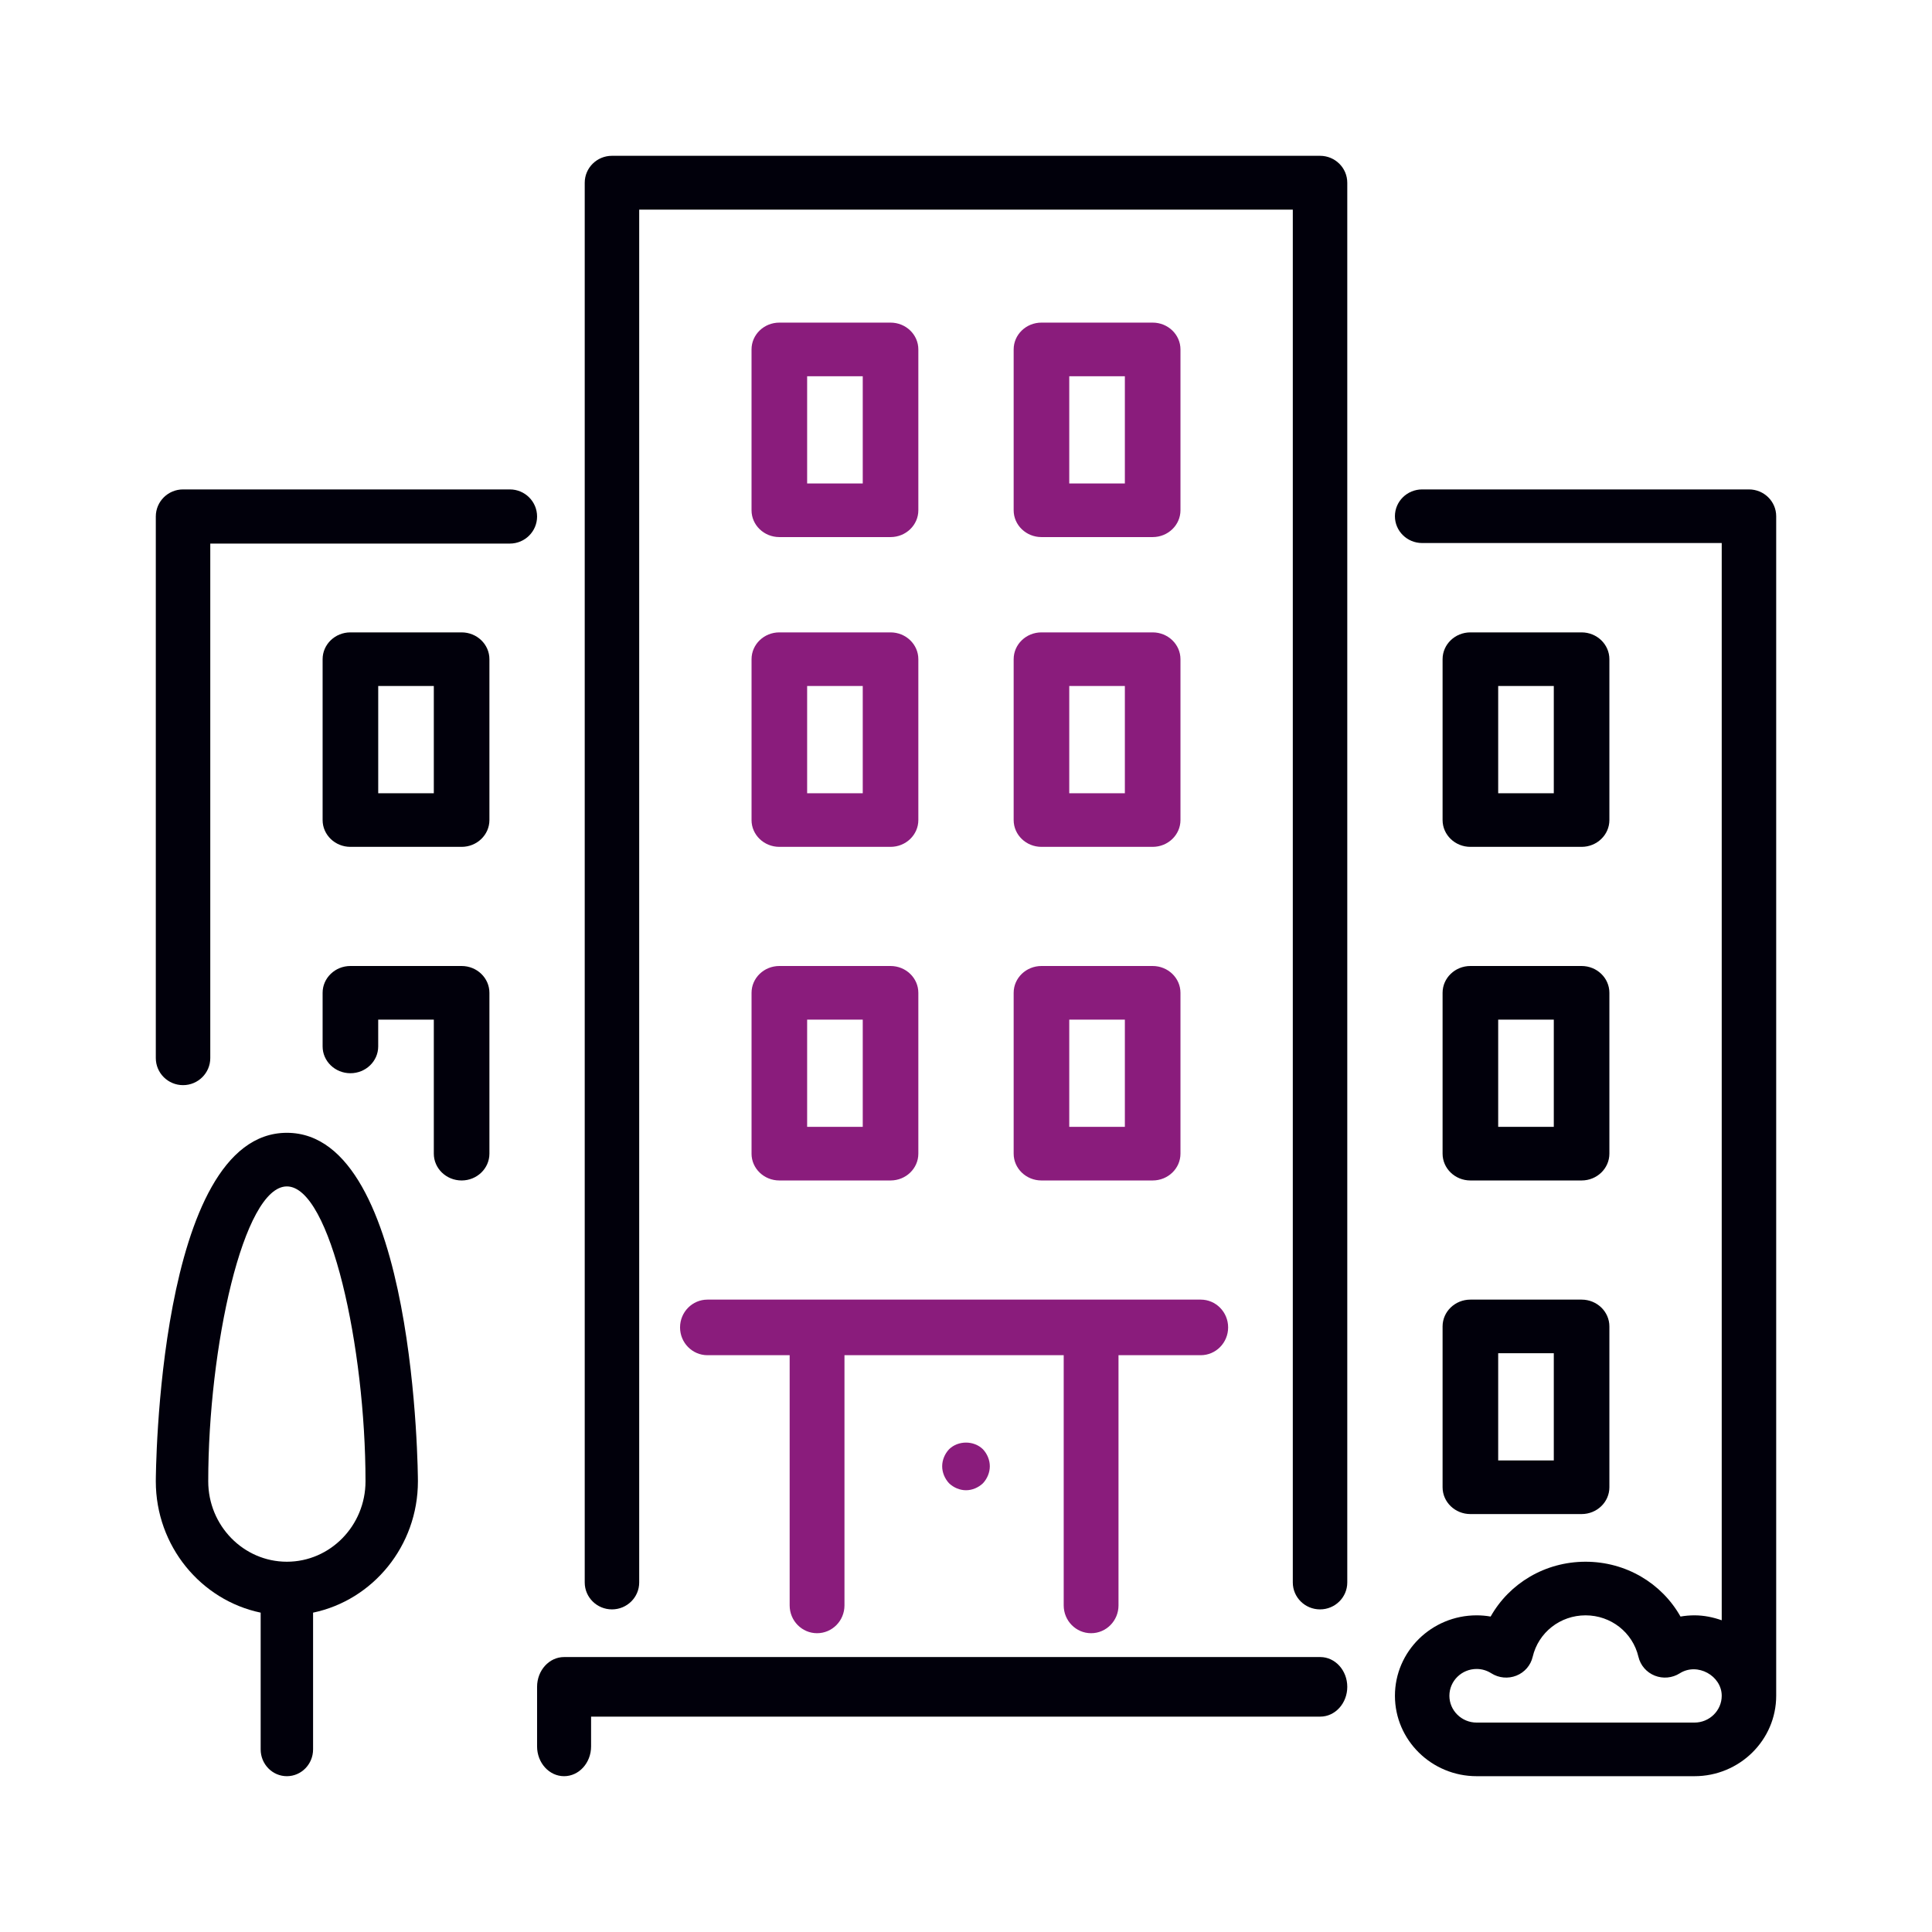
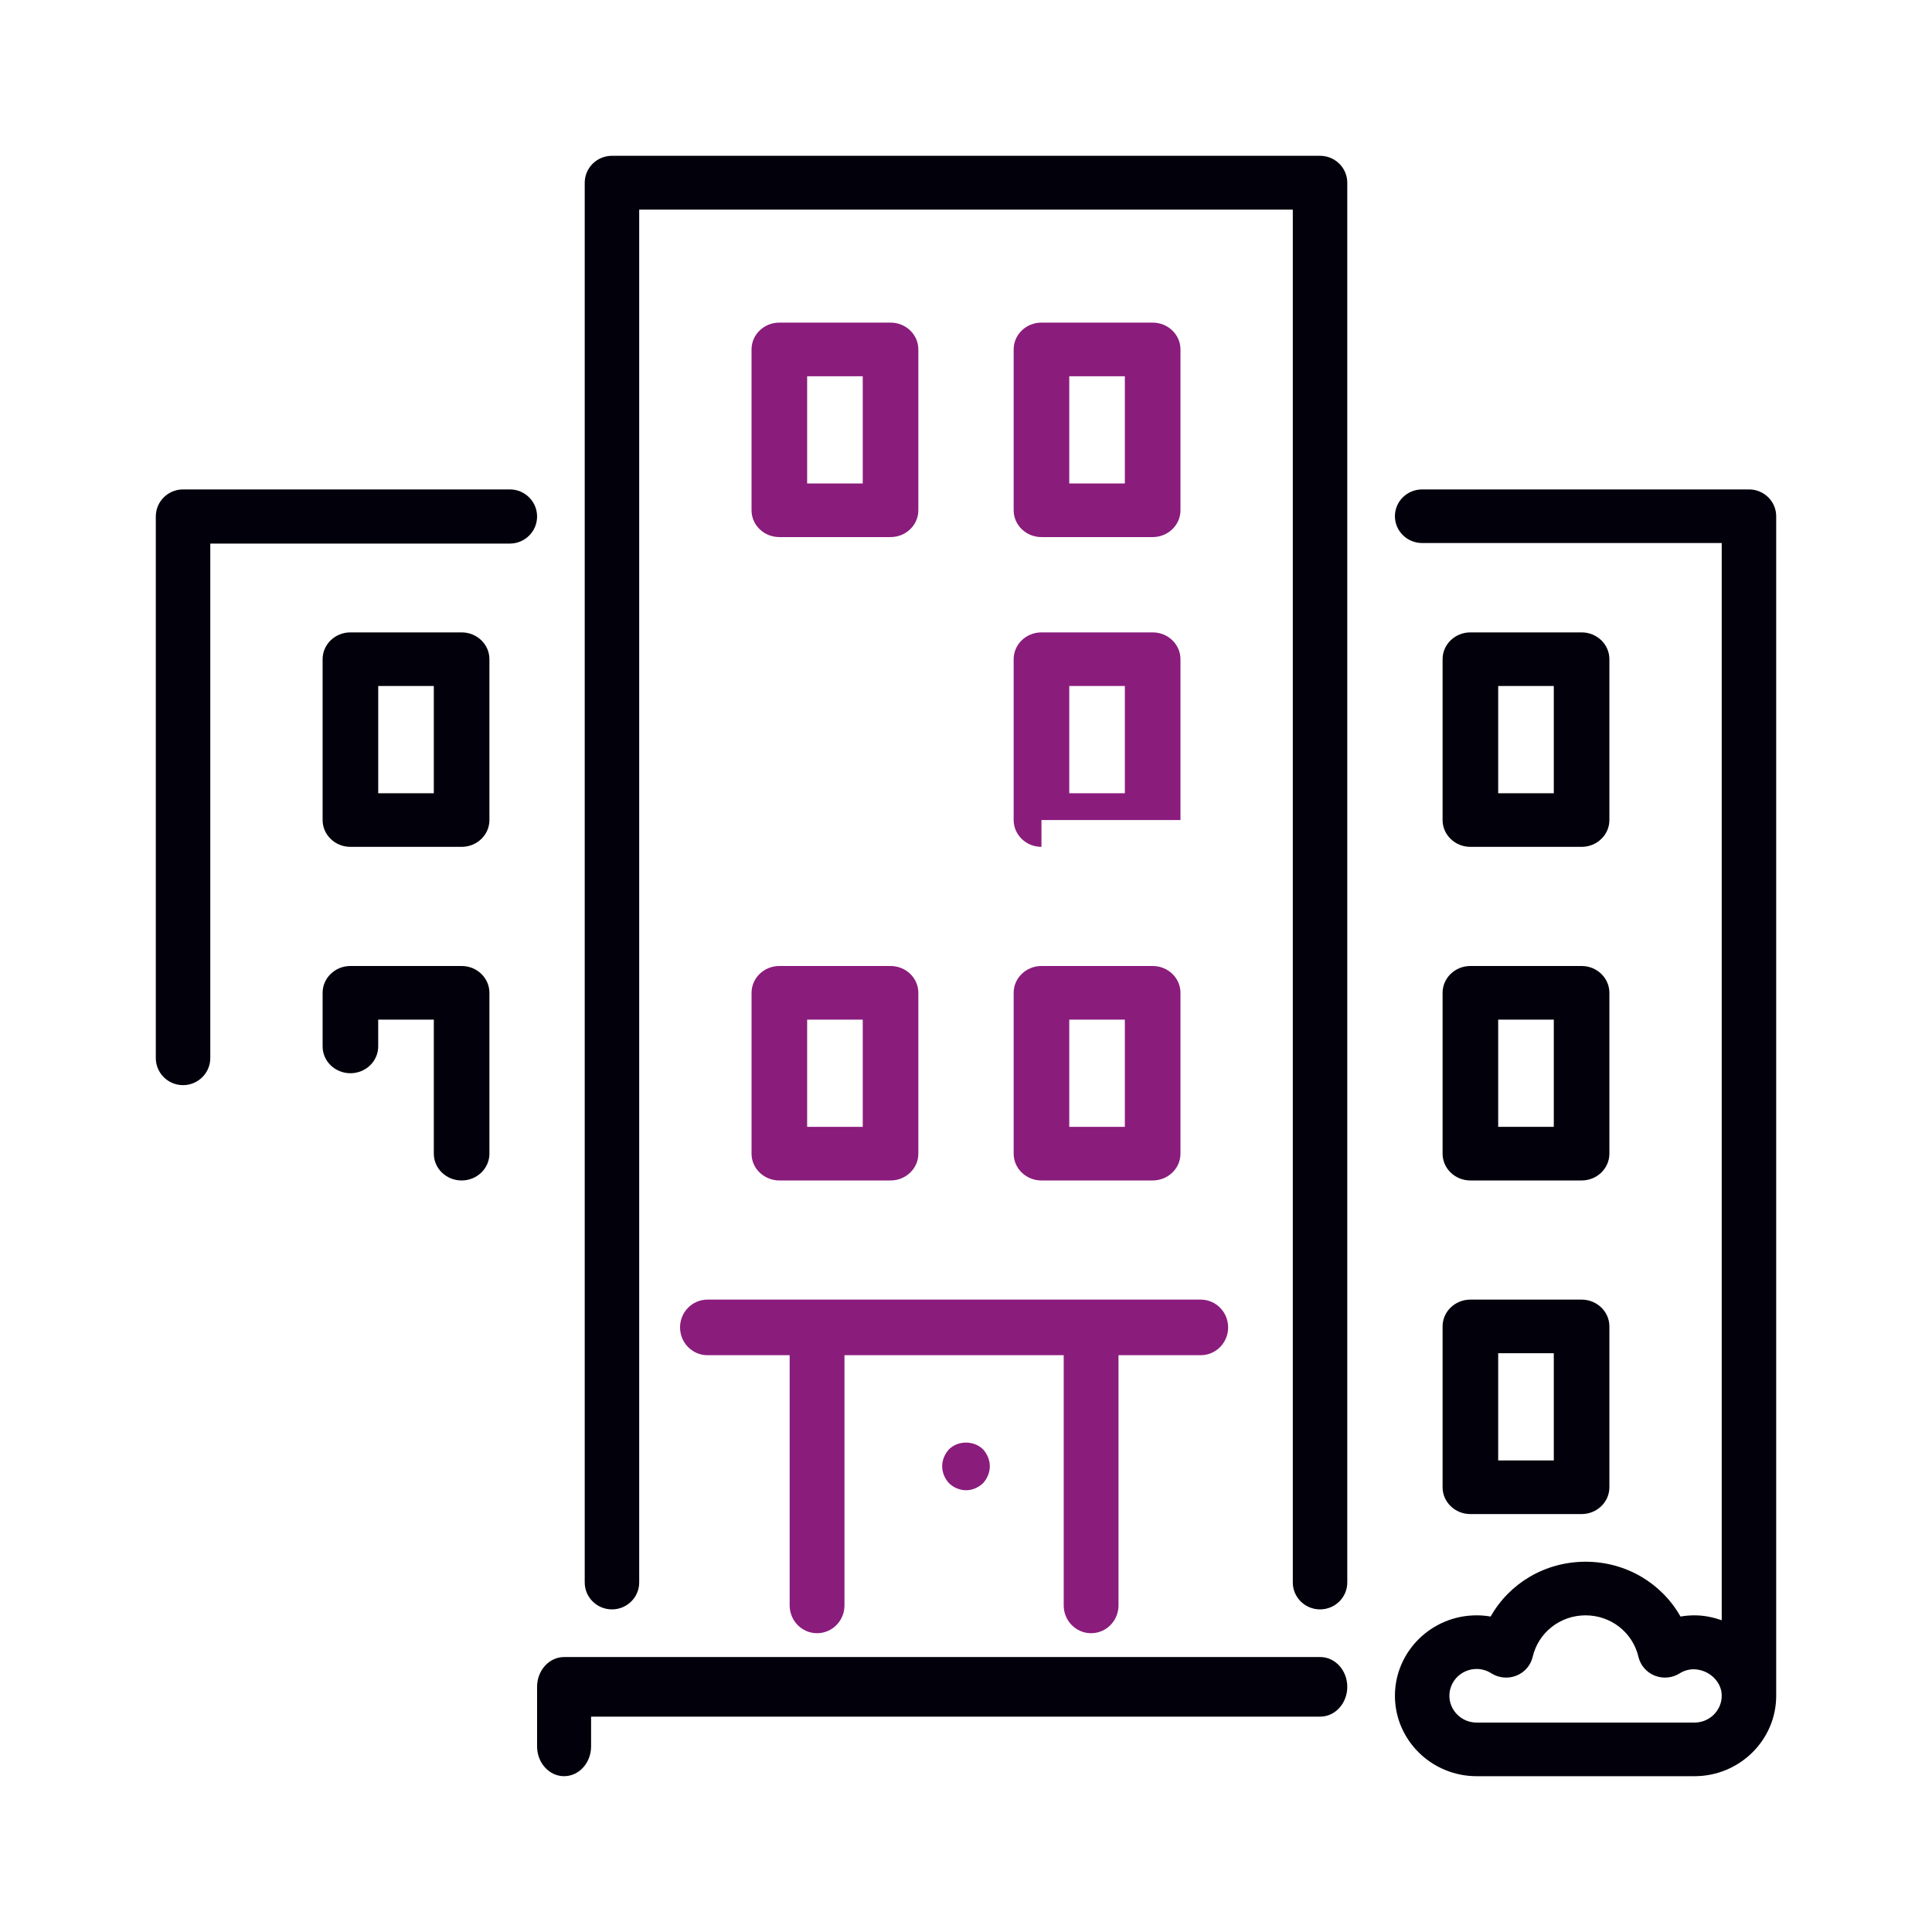
<svg xmlns="http://www.w3.org/2000/svg" width="124" height="124" viewBox="0 0 124 124" fill="none">
  <path d="M84.737 106.353H36.204C35.247 106.353 34.471 107.21 34.471 108.265V112.088C34.471 113.144 35.247 114 36.204 114C37.161 114 37.937 113.144 37.937 112.088V110.177H84.737C85.694 110.177 86.471 109.32 86.471 108.265C86.471 107.21 85.694 106.353 84.737 106.353Z" fill="#01000B" />
-   <path fill-rule="evenodd" clip-rule="evenodd" d="M50.02 54.353C49.035 54.353 48.235 53.582 48.235 52.633H48.236V42.309C48.236 41.359 49.035 40.588 50.02 40.588H57.157C58.142 40.588 58.941 41.359 58.941 42.309V52.633C58.941 53.582 58.142 54.353 57.157 54.353H50.02ZM55.373 44.029H51.804V50.912H55.373V44.029Z" fill="#8A1C7C" />
  <path d="M32.723 31.412H11.748C10.783 31.412 10 32.19 10 33.15V67.909C10 68.868 10.783 69.647 11.748 69.647C12.713 69.647 13.496 68.868 13.496 67.909V34.888H32.723C33.688 34.888 34.471 34.109 34.471 33.15C34.471 32.19 33.688 31.412 32.723 31.412Z" fill="#01000B" />
  <path fill-rule="evenodd" clip-rule="evenodd" d="M94.373 97.176C93.388 97.176 92.588 96.406 92.588 95.456V85.132C92.588 84.183 93.388 83.412 94.373 83.412H101.51C102.495 83.412 103.294 84.183 103.294 85.132V95.456C103.294 96.406 102.495 97.176 101.51 97.176H94.373ZM99.726 86.853H96.157V93.735H99.726V86.853Z" fill="#01000B" />
-   <path fill-rule="evenodd" clip-rule="evenodd" d="M10 95.074C10 94.85 10.096 72.706 18.412 72.706C26.728 72.706 26.824 94.85 26.823 95.074C26.823 99.229 23.928 102.703 20.094 103.503V112.28C20.094 113.229 19.34 114 18.412 114C17.483 114 16.73 113.229 16.73 112.28V103.503C12.895 102.703 10 99.229 10 95.074ZM13.365 95.074C13.365 97.919 15.629 100.235 18.412 100.235C21.195 100.235 23.459 97.919 23.459 95.074C23.459 86.502 21.208 76.147 18.412 76.147C15.616 76.147 13.365 86.502 13.365 95.074Z" fill="#01000B" />
  <path d="M29.628 62H22.49C21.505 62 20.706 62.771 20.706 63.721V67.162C20.706 68.111 21.505 68.882 22.49 68.882C23.475 68.882 24.274 68.111 24.274 67.162V65.441H27.843V74.044C27.843 74.994 28.643 75.765 29.628 75.765C30.612 75.765 31.412 74.994 31.412 74.044V63.721C31.412 62.771 30.613 62 29.628 62Z" fill="#01000B" />
  <path fill-rule="evenodd" clip-rule="evenodd" d="M101.51 54.353H94.373C93.388 54.353 92.588 53.582 92.588 52.633V42.309C92.588 41.359 93.388 40.588 94.373 40.588H101.51C102.495 40.588 103.294 41.359 103.294 42.309V52.633C103.294 53.582 102.495 54.353 101.51 54.353ZM99.726 44.029H96.157V50.912H99.726V44.029Z" fill="#01000B" />
  <path fill-rule="evenodd" clip-rule="evenodd" d="M22.49 40.588H29.628C30.613 40.588 31.412 41.359 31.412 42.309V52.633C31.412 53.582 30.612 54.353 29.628 54.353H22.49C21.505 54.353 20.706 53.582 20.706 52.633V42.309C20.706 41.359 21.505 40.588 22.49 40.588ZM24.275 50.912H27.843H27.843V44.029H24.275V50.912Z" fill="#01000B" />
-   <path fill-rule="evenodd" clip-rule="evenodd" d="M66.843 54.353C65.858 54.353 65.059 53.582 65.059 52.633V42.309C65.059 41.359 65.858 40.588 66.843 40.588H73.98C74.965 40.588 75.765 41.359 75.765 42.309V52.633C75.765 53.582 74.965 54.353 73.98 54.353H66.843ZM72.196 44.029H68.627V50.912H72.196V44.029Z" fill="#8A1C7C" />
+   <path fill-rule="evenodd" clip-rule="evenodd" d="M66.843 54.353C65.858 54.353 65.059 53.582 65.059 52.633V42.309C65.059 41.359 65.858 40.588 66.843 40.588H73.98C74.965 40.588 75.765 41.359 75.765 42.309V52.633H66.843ZM72.196 44.029H68.627V50.912H72.196V44.029Z" fill="#8A1C7C" />
  <path fill-rule="evenodd" clip-rule="evenodd" d="M91.277 31.412H112.252C113.217 31.412 114 32.182 114 33.132V108.838C114 111.684 111.647 114 108.756 114H94.773C91.882 114 89.53 111.684 89.53 108.838C89.53 105.992 91.882 103.676 94.773 103.676C95.076 103.676 95.376 103.702 95.672 103.754C96.878 101.615 99.173 100.235 101.765 100.235C104.357 100.235 106.652 101.615 107.858 103.754C108.153 103.702 108.454 103.676 108.756 103.676C109.373 103.676 109.956 103.8 110.504 103.993V34.853H91.277C90.312 34.853 89.529 34.082 89.529 33.132C89.529 32.182 90.312 31.412 91.277 31.412ZM94.773 110.559H108.756C109.719 110.559 110.504 109.786 110.504 108.838C110.504 107.56 108.947 106.676 107.809 107.398C107.33 107.701 106.731 107.756 106.204 107.546C105.677 107.336 105.287 106.885 105.159 106.34C104.79 104.773 103.394 103.676 101.765 103.676C100.136 103.676 98.739 104.773 98.37 106.34C98.243 106.885 97.853 107.336 97.325 107.546C96.797 107.756 96.199 107.701 95.72 107.398C95.427 107.212 95.109 107.118 94.773 107.118C93.81 107.118 93.025 107.89 93.025 108.838C93.025 109.786 93.81 110.559 94.773 110.559Z" fill="#01000B" />
  <path fill-rule="evenodd" clip-rule="evenodd" d="M73.98 34.471H66.843C65.858 34.471 65.059 33.7 65.059 32.75V22.427C65.059 21.477 65.858 20.706 66.843 20.706H73.98C74.965 20.706 75.765 21.477 75.765 22.427V32.75C75.765 33.7 74.965 34.471 73.98 34.471ZM72.196 24.147H68.627V31.029H72.196V24.147Z" fill="#8A1C7C" />
  <path fill-rule="evenodd" clip-rule="evenodd" d="M66.843 75.765C65.858 75.765 65.059 74.994 65.059 74.044V63.721C65.059 62.771 65.858 62 66.843 62H73.98C74.965 62 75.765 62.771 75.765 63.721V74.044C75.765 74.994 74.965 75.765 73.98 75.765H66.843ZM72.196 65.441H68.627V72.323H72.196V65.441Z" fill="#8A1C7C" />
  <path fill-rule="evenodd" clip-rule="evenodd" d="M57.157 34.471H50.02C49.035 34.471 48.235 33.7 48.235 32.75V22.427C48.235 21.477 49.035 20.706 50.02 20.706H57.157C58.142 20.706 58.941 21.477 58.941 22.427V32.75C58.941 33.7 58.142 34.471 57.157 34.471ZM55.373 24.147H51.804V31.029H55.373V24.147Z" fill="#8A1C7C" />
  <path d="M60.914 93.016C60.639 93.308 60.471 93.708 60.471 94.108C60.471 94.508 60.639 94.908 60.914 95.201C61.205 95.478 61.602 95.647 62 95.647C62.398 95.647 62.795 95.478 63.086 95.201C63.361 94.909 63.529 94.508 63.529 94.108C63.529 93.708 63.361 93.308 63.086 93.016C62.505 92.446 61.495 92.446 60.914 93.016Z" fill="#8A1C7C" />
  <path fill-rule="evenodd" clip-rule="evenodd" d="M50.02 75.765C49.035 75.765 48.235 74.994 48.235 74.044H48.236V63.721C48.236 62.771 49.035 62 50.02 62H57.157C58.142 62 58.941 62.771 58.941 63.721V74.044C58.941 74.994 58.142 75.765 57.157 75.765H50.02ZM55.373 65.441H51.804V72.323H55.373V65.441Z" fill="#8A1C7C" />
  <path d="M43.647 85.196C43.647 86.181 44.435 86.98 45.406 86.98H50.682V103.039C50.682 104.024 51.47 104.823 52.441 104.823C53.412 104.823 54.2 104.024 54.2 103.039V86.98H68.271V103.039C68.271 104.024 69.059 104.823 70.029 104.823C71 104.823 71.788 104.024 71.788 103.039V86.98H77.065C78.036 86.98 78.824 86.181 78.824 85.196C78.824 84.211 78.036 83.412 77.065 83.412H45.406C44.435 83.412 43.647 84.211 43.647 85.196Z" fill="#8A1C7C" />
  <path fill-rule="evenodd" clip-rule="evenodd" d="M94.373 75.765C93.388 75.765 92.588 74.994 92.588 74.044V63.721C92.588 62.771 93.388 62 94.373 62H101.51C102.495 62 103.294 62.771 103.294 63.721V74.044C103.294 74.994 102.495 75.765 101.51 75.765H94.373ZM99.726 65.441H96.157V72.323H99.726V65.441Z" fill="#01000B" />
  <path d="M84.723 10H39.277C38.312 10 37.529 10.774 37.529 11.728V101.567C37.529 102.52 38.312 103.294 39.277 103.294C40.242 103.294 41.025 102.52 41.025 101.567V13.455H82.975V101.567C82.975 102.52 83.758 103.294 84.723 103.294C85.688 103.294 86.471 102.52 86.471 101.567V11.728C86.471 10.774 85.688 10 84.723 10Z" fill="#01000B" />
</svg>